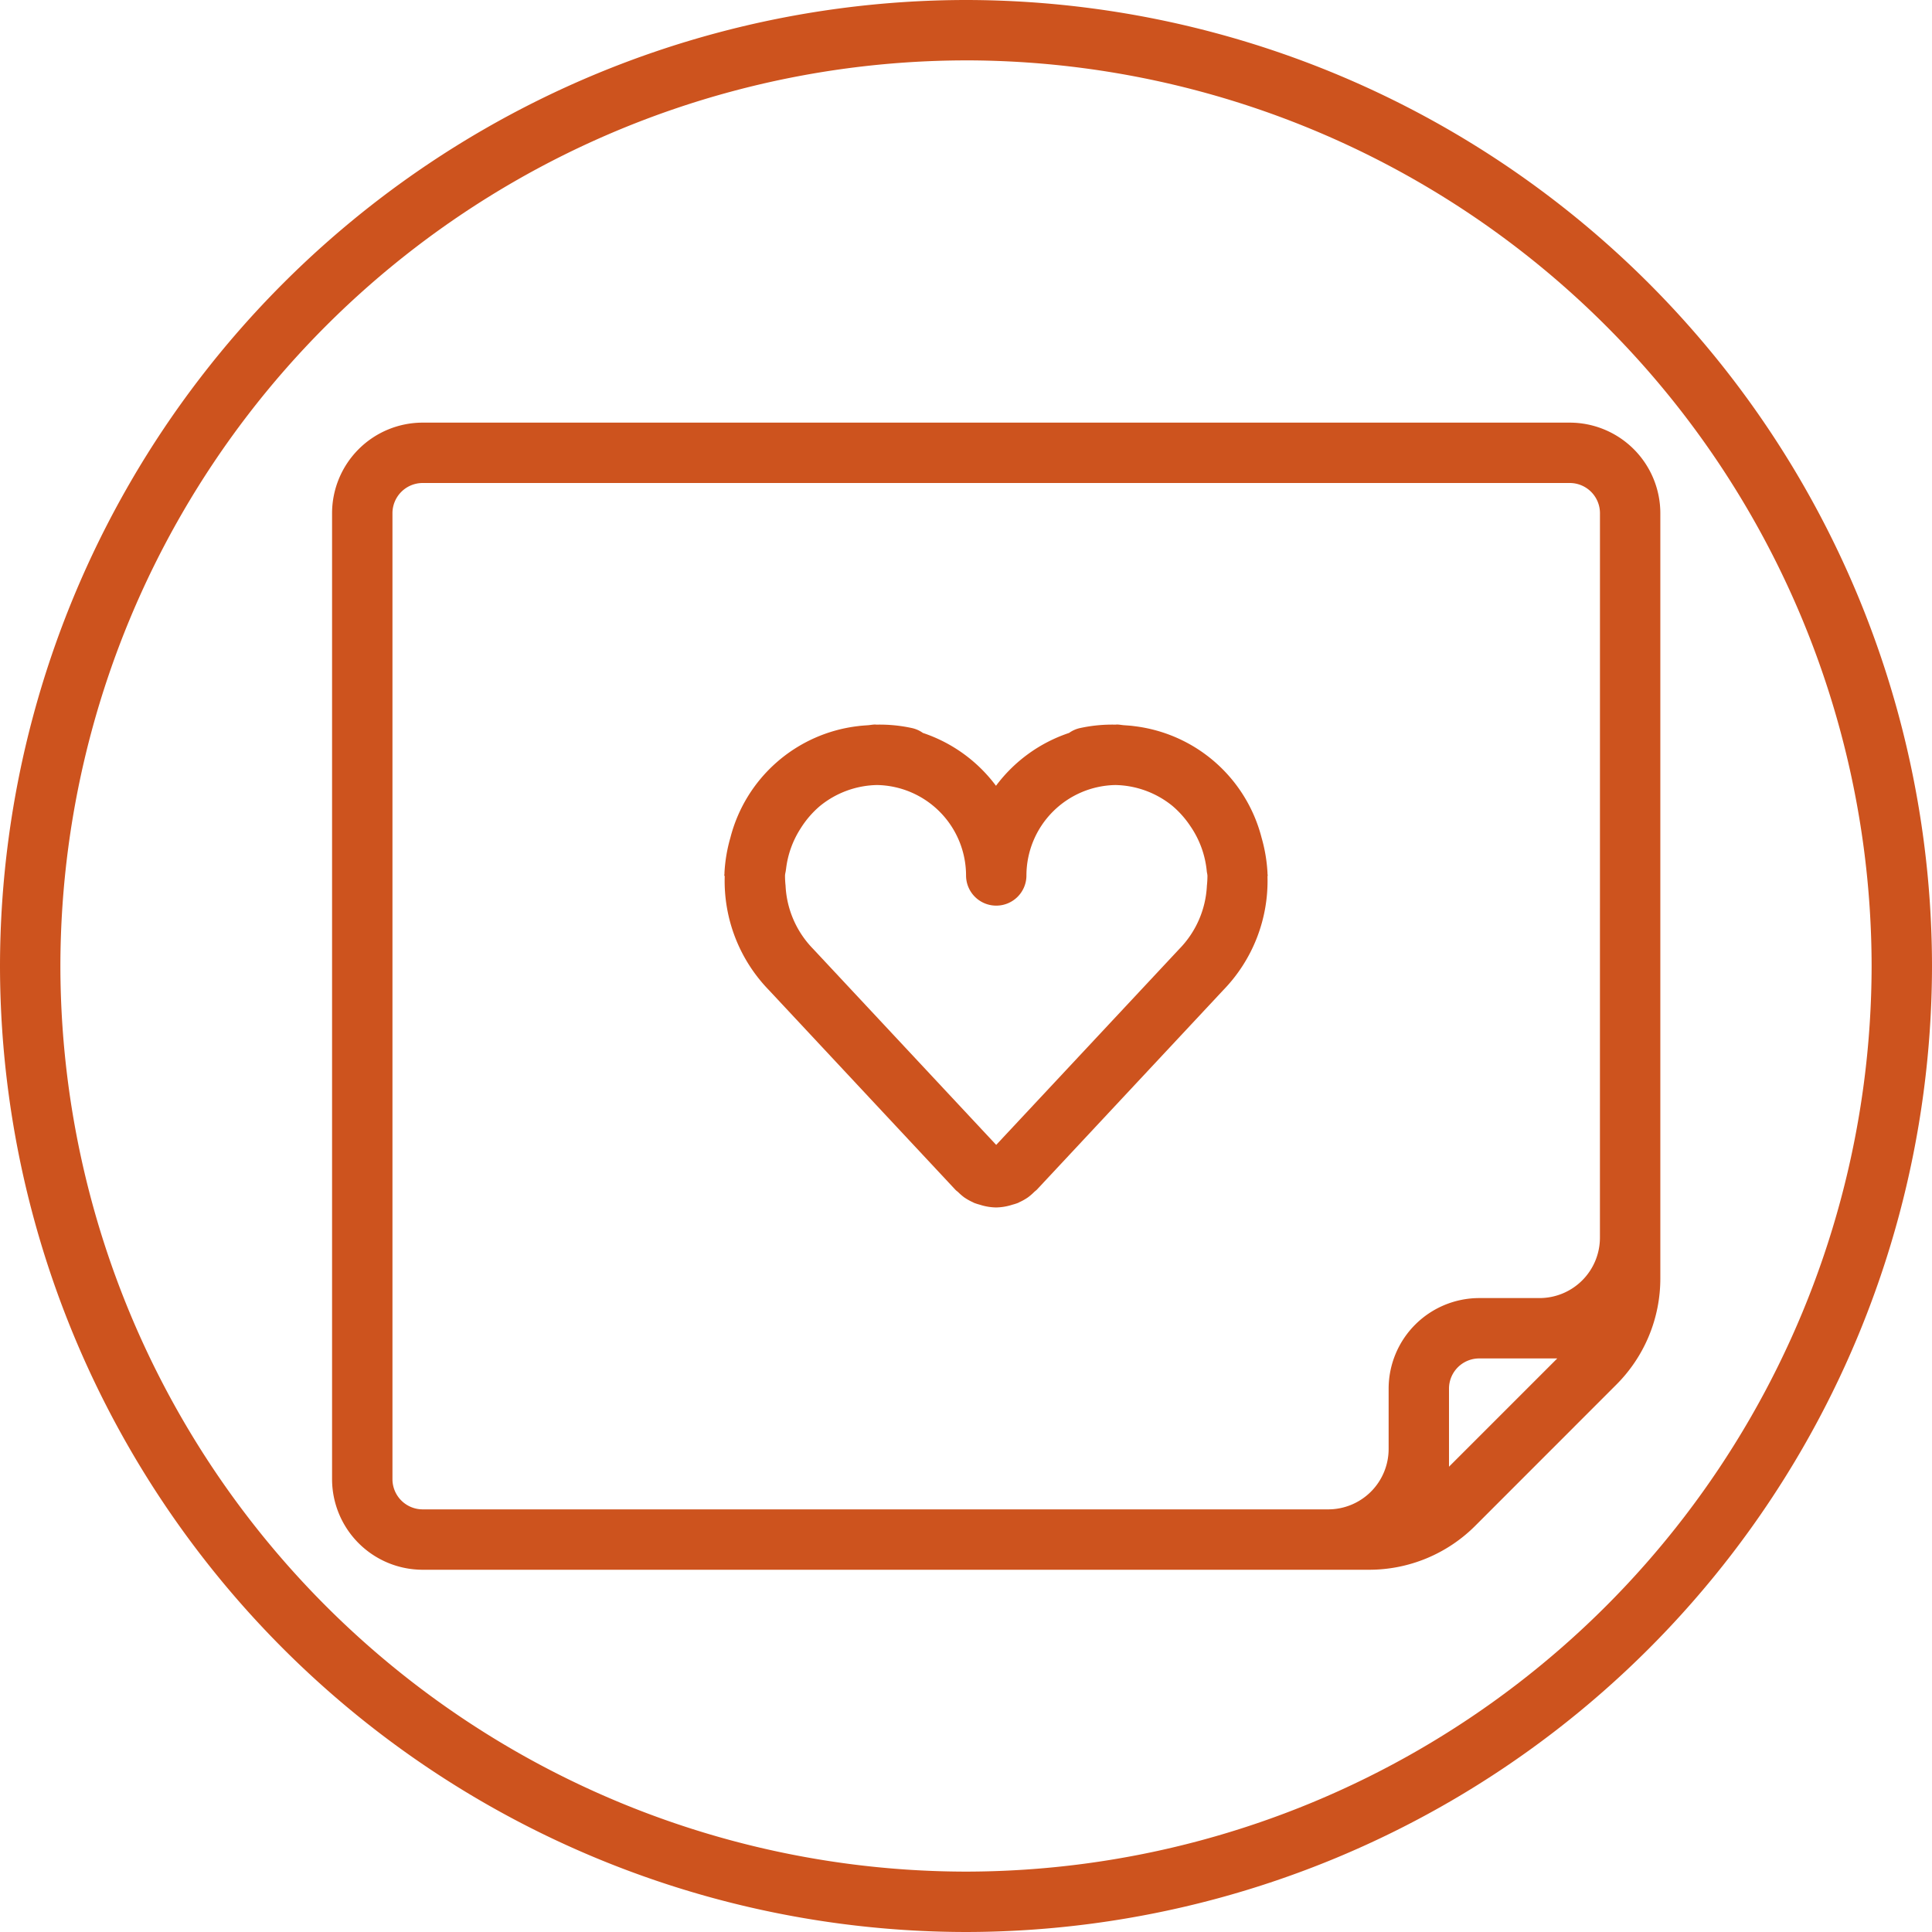
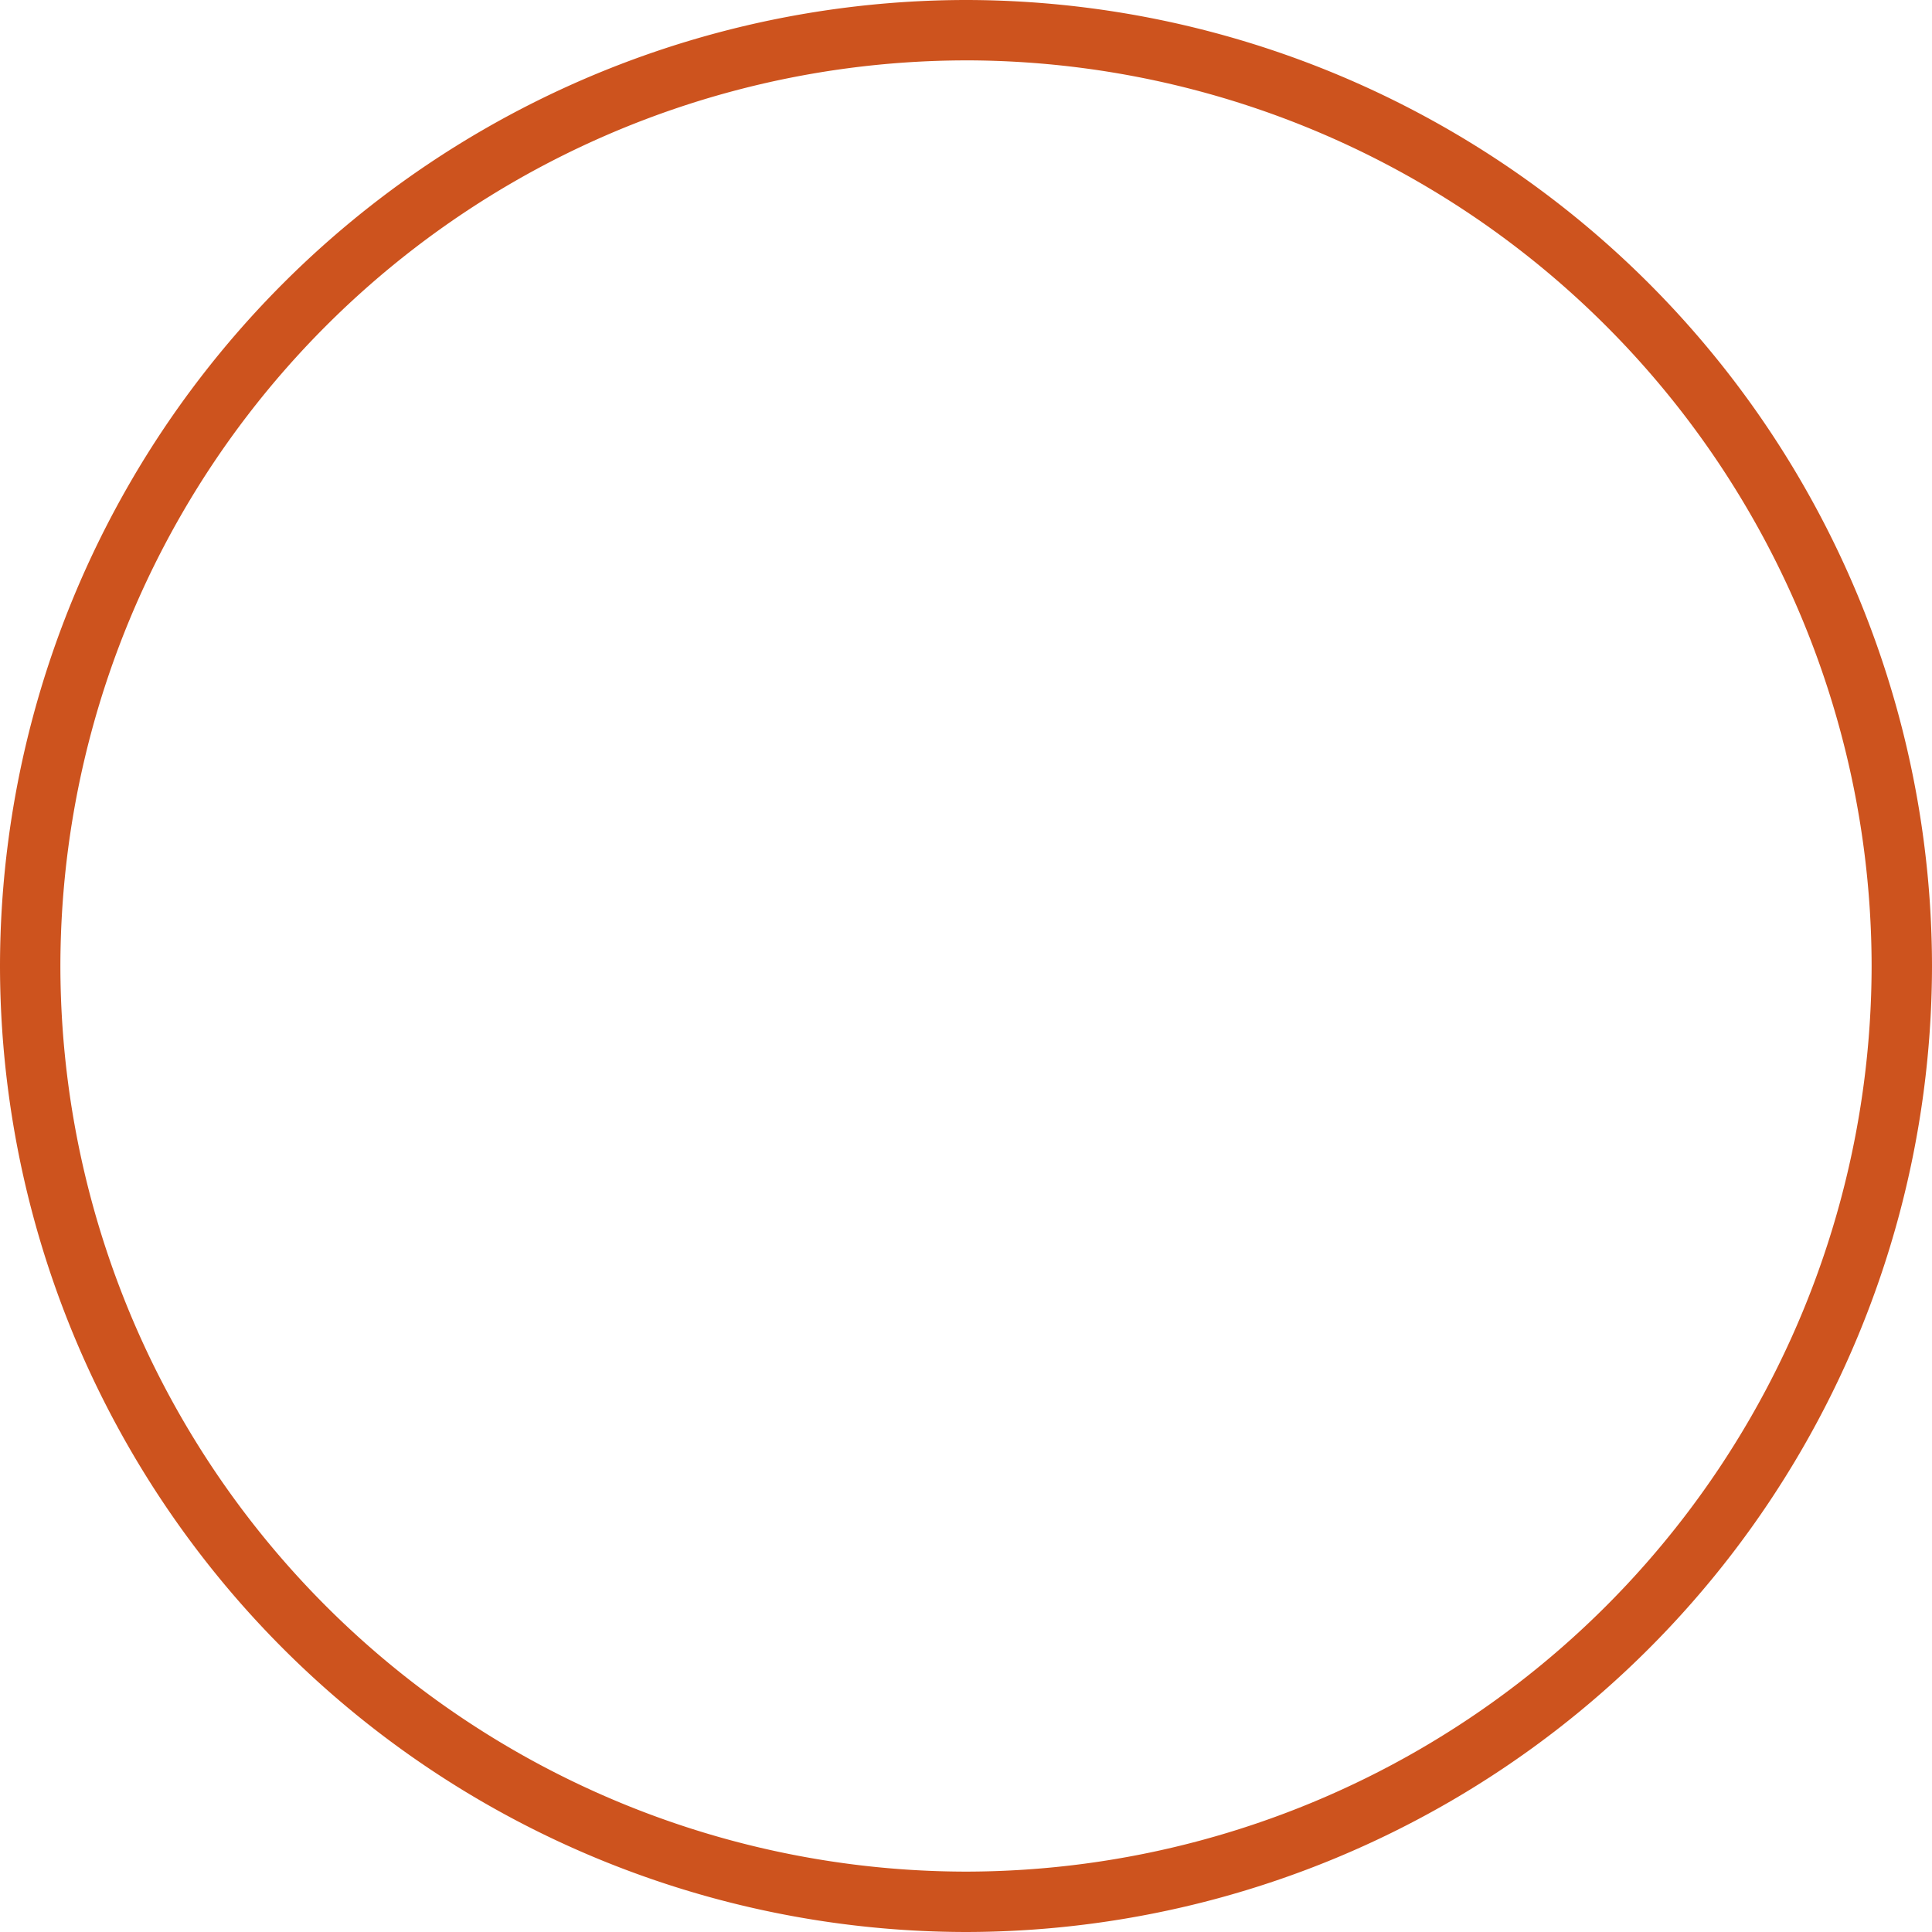
<svg xmlns="http://www.w3.org/2000/svg" width="113.516" height="113.516" viewBox="0 0 113.516 113.516">
  <g id="Grupo_300" data-name="Grupo 300" transform="translate(-6879 -940)">
    <g id="Grupo_120" data-name="Grupo 120" transform="translate(6879 940)">
      <path id="Trazado_188" data-name="Trazado 188" d="M-453.242,807.516A56.822,56.822,0,0,1-510,750.758,56.822,56.822,0,0,1-453.242,694a56.822,56.822,0,0,1,56.758,56.758A56.822,56.822,0,0,1-453.242,807.516Zm0-109.968a53.271,53.271,0,0,0-53.21,53.21,53.271,53.271,0,0,0,53.21,53.21,53.271,53.271,0,0,0,53.21-53.21A53.271,53.271,0,0,0-453.242,697.547Z" transform="translate(510 -694)" fill="#cd531e" />
    </g>
    <g id="Grupo_123" data-name="Grupo 123" transform="translate(6898.511 964.832)">
      <g id="Grupo_121" data-name="Grupo 121">
-         <path id="Trazado_189" data-name="Trazado 189" d="M-426.279,708h-67.4A5.328,5.328,0,0,0-499,713.321v56.758a5.328,5.328,0,0,0,5.321,5.321h55.592a8.812,8.812,0,0,0,6.272-2.6l8.258-8.262a8.812,8.812,0,0,0,2.6-6.27v-44.95A5.328,5.328,0,0,0-426.279,708Zm-7.095,61.345v-4.587a1.775,1.775,0,0,1,1.774-1.774h4.587Zm8.868-13.455a3.551,3.551,0,0,1-3.547,3.547H-431.6a5.328,5.328,0,0,0-5.321,5.321v3.547a3.551,3.551,0,0,1-3.547,3.547h-53.21a1.777,1.777,0,0,1-1.774-1.774V713.321a1.777,1.777,0,0,1,1.774-1.774h67.4a1.775,1.775,0,0,1,1.774,1.774Z" transform="translate(499 -708)" fill="#cd531e" />
-       </g>
+         </g>
      <g id="Grupo_122" data-name="Grupo 122" transform="translate(23.058 17.737)">
-         <path id="Trazado_190" data-name="Trazado 190" d="M-485.988,726.927a9.2,9.2,0,0,0,2.6,6.681l5.924,6.343,5.035,5.39h0v0c.046.048.1.085.153.131a3.357,3.357,0,0,0,.353.307,3.287,3.287,0,0,0,.516.291c.023.009.043.025.066.035a3.1,3.1,0,0,0,.337.108,3.264,3.264,0,0,0,.961.163h0a3.264,3.264,0,0,0,.961-.163,3.1,3.1,0,0,0,.337-.108c.023-.011.043-.027.064-.035a3.209,3.209,0,0,0,.516-.291,3.2,3.2,0,0,0,.355-.307c.048-.046.1-.083.153-.131v0h0l5.034-5.39,5.926-6.343a9.2,9.2,0,0,0,2.6-6.681.592.592,0,0,0,.012-.059c0-.039-.011-.076-.012-.115,0-.018,0-.034,0-.051a9.215,9.215,0,0,0-.346-2.047,8.806,8.806,0,0,0-7.488-6.559c-.184-.027-.371-.037-.557-.051-.158-.009-.307-.044-.466-.044-.023,0-.043.007-.066.007a8.9,8.9,0,0,0-2.086.2,1.747,1.747,0,0,0-.649.287,8.855,8.855,0,0,0-4.294,3.106,8.855,8.855,0,0,0-4.294-3.106,1.748,1.748,0,0,0-.649-.287,8.9,8.9,0,0,0-2.086-.2c-.023,0-.043-.007-.066-.007-.16,0-.31.036-.467.044-.186.014-.372.025-.557.051a8.8,8.8,0,0,0-7.488,6.559,9.111,9.111,0,0,0-.346,2.047c0,.018,0,.034,0,.051,0,.039-.011.077-.011.115C-486,726.89-485.989,726.907-485.988,726.927Zm3.6-.406a5.583,5.583,0,0,1,.855-2.407,5.652,5.652,0,0,1,1.14-1.325,5.465,5.465,0,0,1,3.356-1.233,5.323,5.323,0,0,1,5.229,5.312,1.773,1.773,0,0,0,1.774,1.774h0a1.773,1.773,0,0,0,1.774-1.774,5.323,5.323,0,0,1,5.229-5.312,5.465,5.465,0,0,1,3.356,1.233,5.689,5.689,0,0,1,1.059,1.2,5.6,5.6,0,0,1,.952,2.634c.009.087.034.168.039.255a5.411,5.411,0,0,1-.032.589,5.7,5.7,0,0,1-1.619,3.718L-470.037,742.7l-10.757-11.517a5.7,5.7,0,0,1-1.619-3.718,5.411,5.411,0,0,1-.032-.589C-482.44,726.755-482.4,726.641-482.391,726.521Z" transform="translate(486 -718)" fill="#cd531e" />
-       </g>
+         </g>
    </g>
  </g>
</svg>